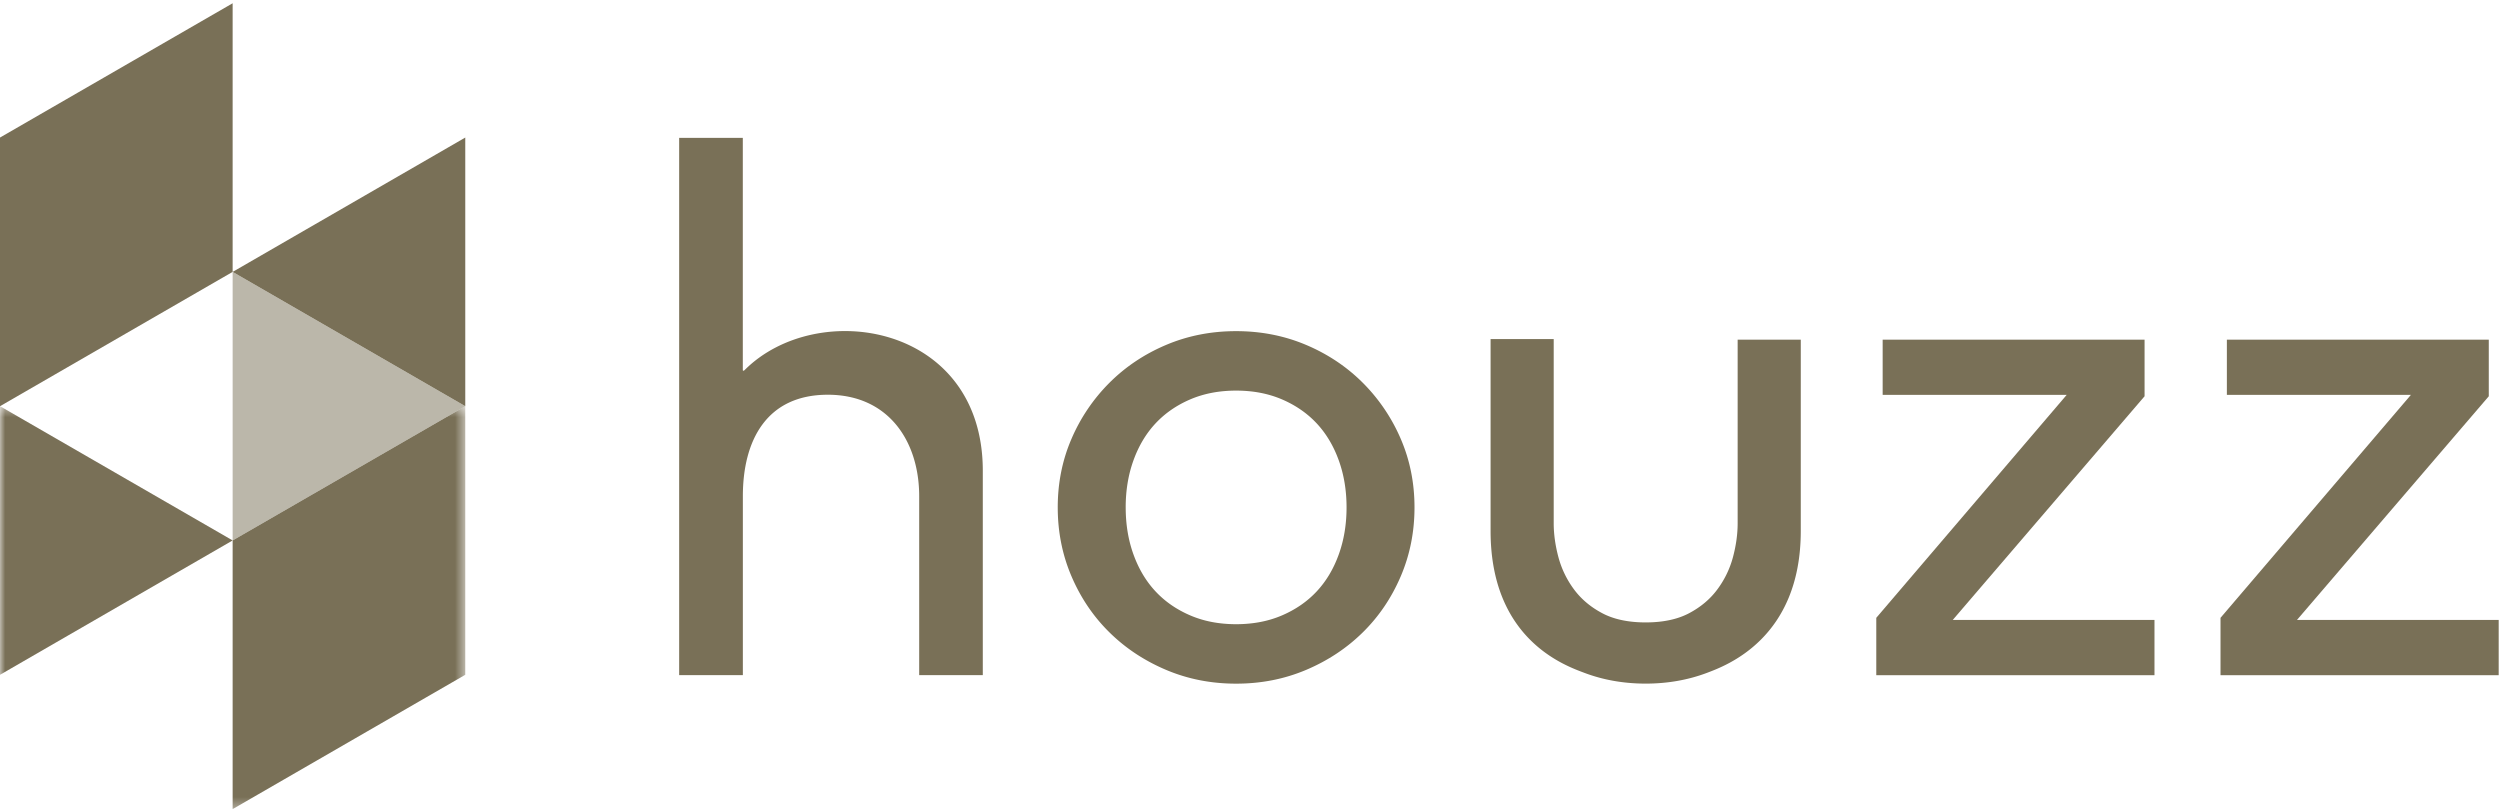
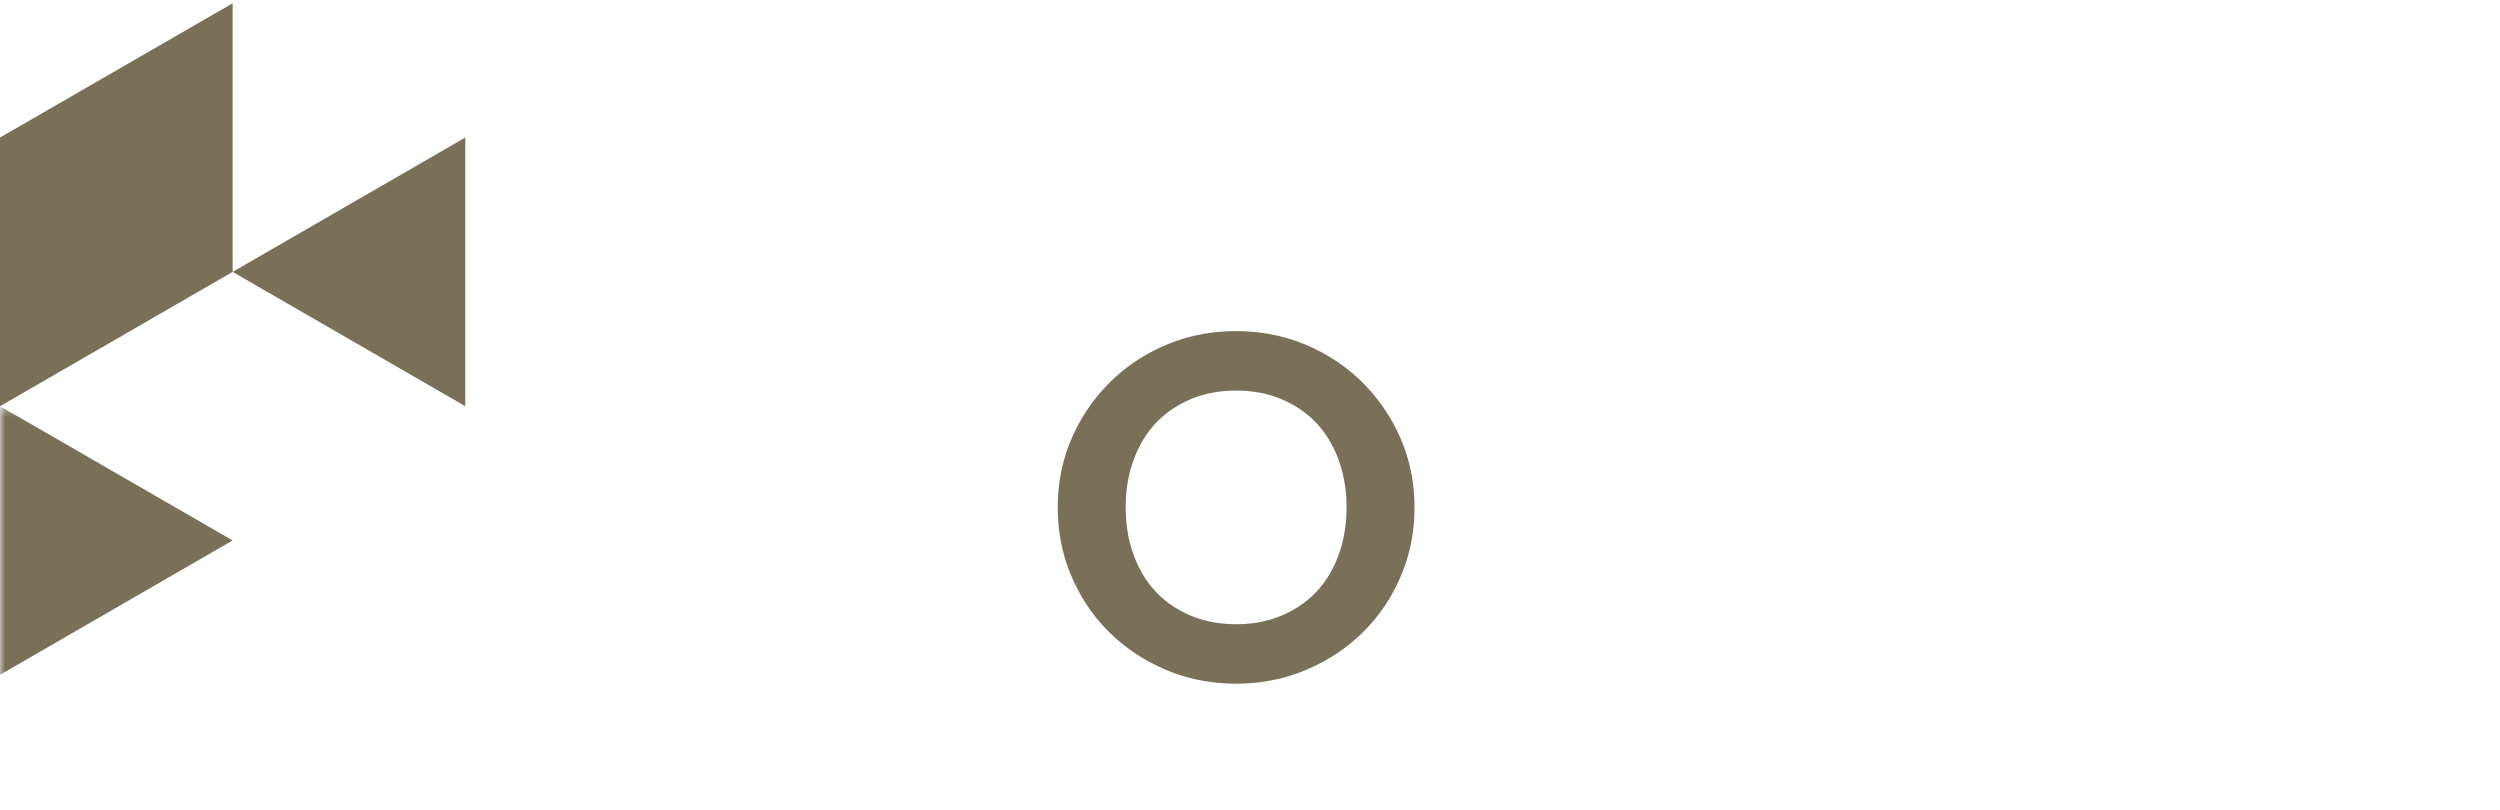
<svg xmlns="http://www.w3.org/2000/svg" xmlns:xlink="http://www.w3.org/1999/xlink" width="250" height="81" viewBox="0 0 250 81">
  <title>houzz_logo</title>
  <defs>
    <path id="a" d="M0 0.406L46.527 0.406 46.527 40.669 0 40.669z" />
  </defs>
  <g fill="none" fill-rule="evenodd">
    <path fill="#797057" d="M23.264 0.326L0 13.755 0 40.621 23.264 27.188 23.264 0.326" />
    <g transform="translate(0 40.213)">
      <mask id="b" fill="#797057">
        <use xlink:href="#a" />
      </mask>
      <path fill="#797057" mask="url(#b)" d="M0 0.406L0 27.268 23.264 13.831 0.003 0.406 0 0.406" />
-       <path fill="#797057" mask="url(#b)" d="M23.264 13.831L23.264 40.698 46.527 27.266 46.527 0.406 23.264 13.831" />
    </g>
    <path fill="#797057" d="M23.264 27.19L46.527 40.619 46.527 13.755 23.264 27.19" />
-     <path fill="#797057" opacity=".5" d="M23.264 54.045L46.527 40.619 23.264 27.19 23.264 54.045" />
    <path d="M112.57 50.74c0 1.7.258 3.269.778 4.708.519 1.44 1.25 2.666 2.194 3.68.944 1.016 2.1 1.818 3.469 2.407 1.368.59 2.902.885 4.6.885 1.7 0 3.233-.295 4.602-.885 1.368-.59 2.524-1.391 3.469-2.407.943-1.014 1.674-2.24 2.193-3.68.52-1.44.78-3.009.78-4.708 0-1.698-.26-3.267-.78-4.707-.519-1.439-1.25-2.665-2.193-3.68-.945-1.015-2.1-1.817-3.469-2.408-1.369-.589-2.902-.884-4.601-.884-1.7 0-3.233.295-4.601.884-1.37.59-2.525 1.393-3.469 2.407-.945 1.016-1.675 2.242-2.194 3.68-.52 1.441-.779 3.01-.779 4.708zm-6.796 0c0-2.453.46-4.742 1.38-6.866a17.884 17.884 0 0 1 3.787-5.592c1.604-1.604 3.492-2.867 5.663-3.787 2.17-.92 4.506-1.38 7.008-1.38 2.5 0 4.837.46 7.008 1.38 2.17.92 4.058 2.183 5.663 3.787a17.9 17.9 0 0 1 3.786 5.592c.92 2.124 1.381 4.413 1.381 6.866 0 2.455-.46 4.755-1.38 6.902-.92 2.148-2.183 4.012-3.787 5.592-1.605 1.581-3.493 2.832-5.663 3.752-2.171.92-4.507 1.38-7.008 1.38-2.502 0-4.838-.46-7.008-1.38-2.171-.92-4.059-2.17-5.663-3.752-1.605-1.58-2.867-3.444-3.787-5.592-.92-2.147-1.38-4.447-1.38-6.902z" fill="#797057" />
-     <path fill="#797057" d="M187.628 61.783L206.671 39.485 188.266 39.485 188.266 33.964 214.457 33.964 214.457 39.627 195.274 61.995 215.448 61.995 215.448 67.517 187.628 67.517 187.628 61.783" />
-     <path fill="#797057" d="M222.051 61.783L241.092 39.485 222.687 39.485 222.687 33.964 248.878 33.964 248.878 39.627 229.696 61.995 249.869 61.995 249.869 67.517 222.051 67.517 222.051 61.783" />
-     <path d="M74.47 36.999c-.107.108-.189.093-.189 0V13.785h-6.365v53.727h6.37v-17.89c0-5.56 2.355-10.149 8.495-10.149 6.055 0 9.138 4.637 9.138 10.149v17.89h6.361V47.076c0-14.71-16.557-17.329-23.81-10.077m97.258 21.951c-.712.963-1.664 1.763-2.829 2.377-1.15.607-2.606.915-4.329.915-1.727 0-3.184-.308-4.33-.915-1.162-.61-2.115-1.411-2.832-2.377a9.519 9.519 0 0 1-1.561-3.214c-.316-1.181-.476-2.328-.476-3.409v-18.42h-6.312v19.192c0 10.907 7.524 13.484 9.408 14.196 1.878.707 3.931 1.066 6.103 1.066 2.167 0 4.221-.359 6.102-1.066 1.88-.712 9.406-3.41 9.406-14.196V33.968h-6.313v18.359c0 1.091-.16 2.238-.475 3.41a9.492 9.492 0 0 1-1.562 3.213" fill="#797057" />
  </g>
</svg>